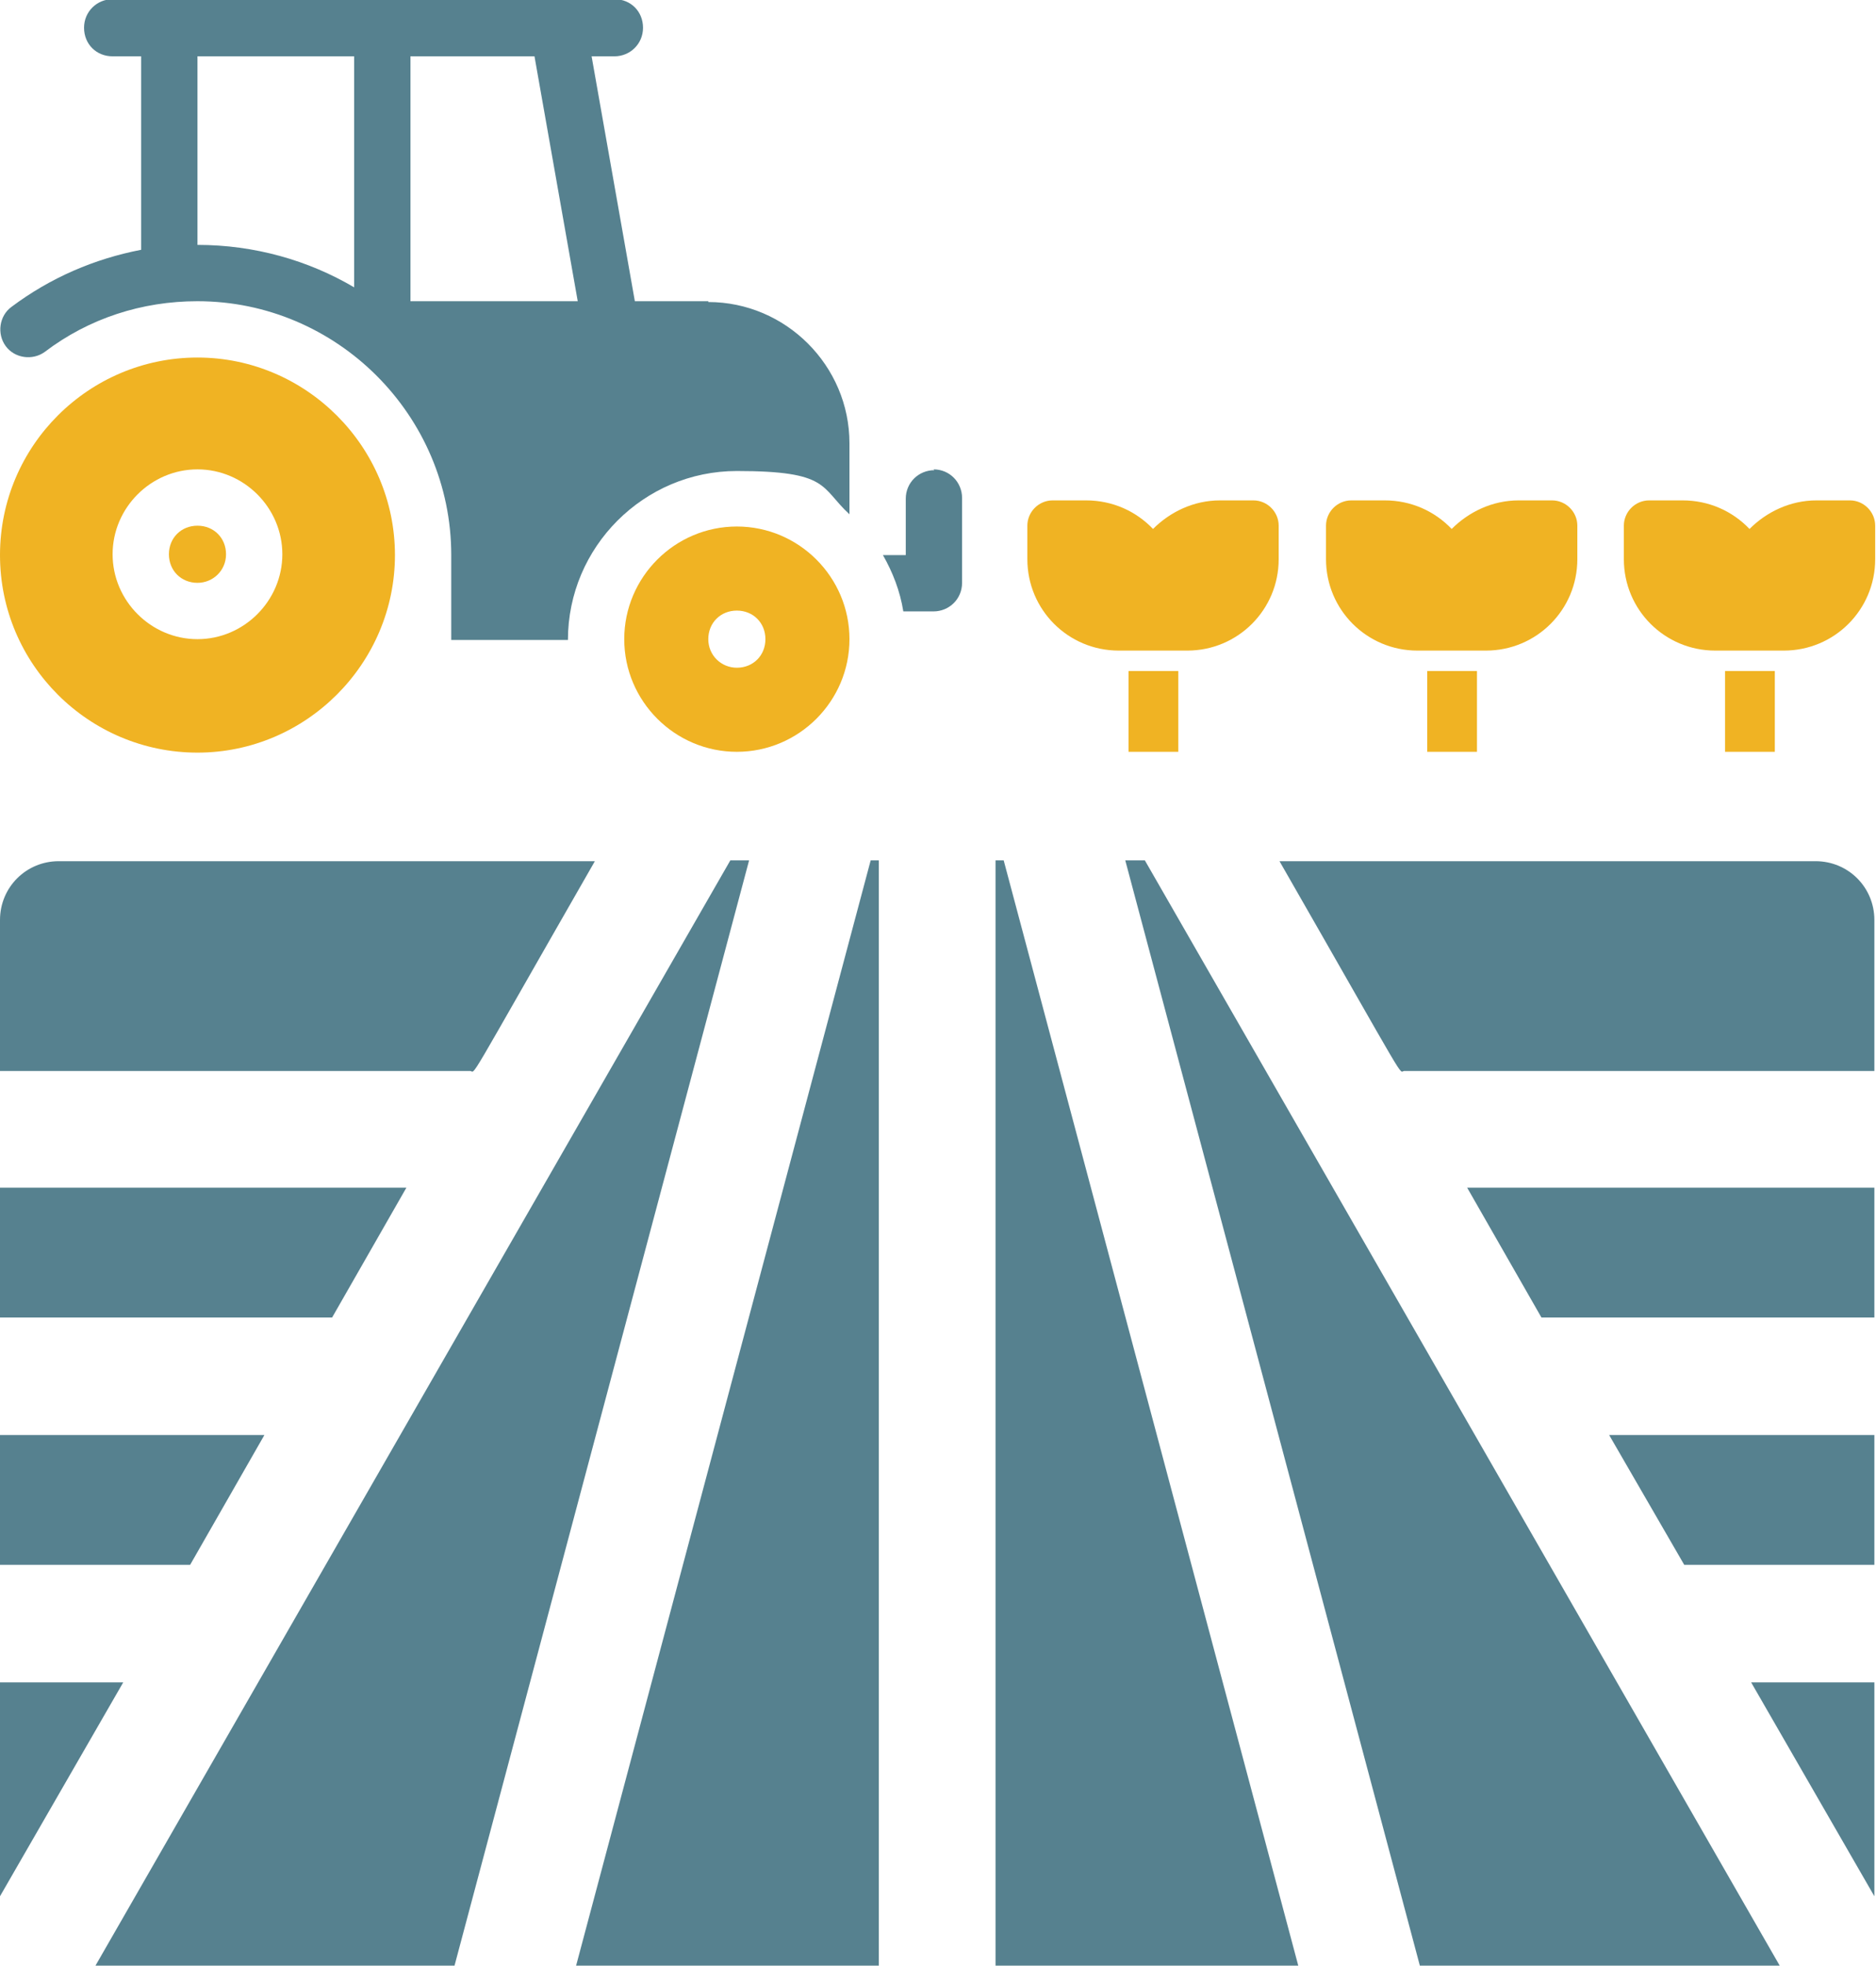
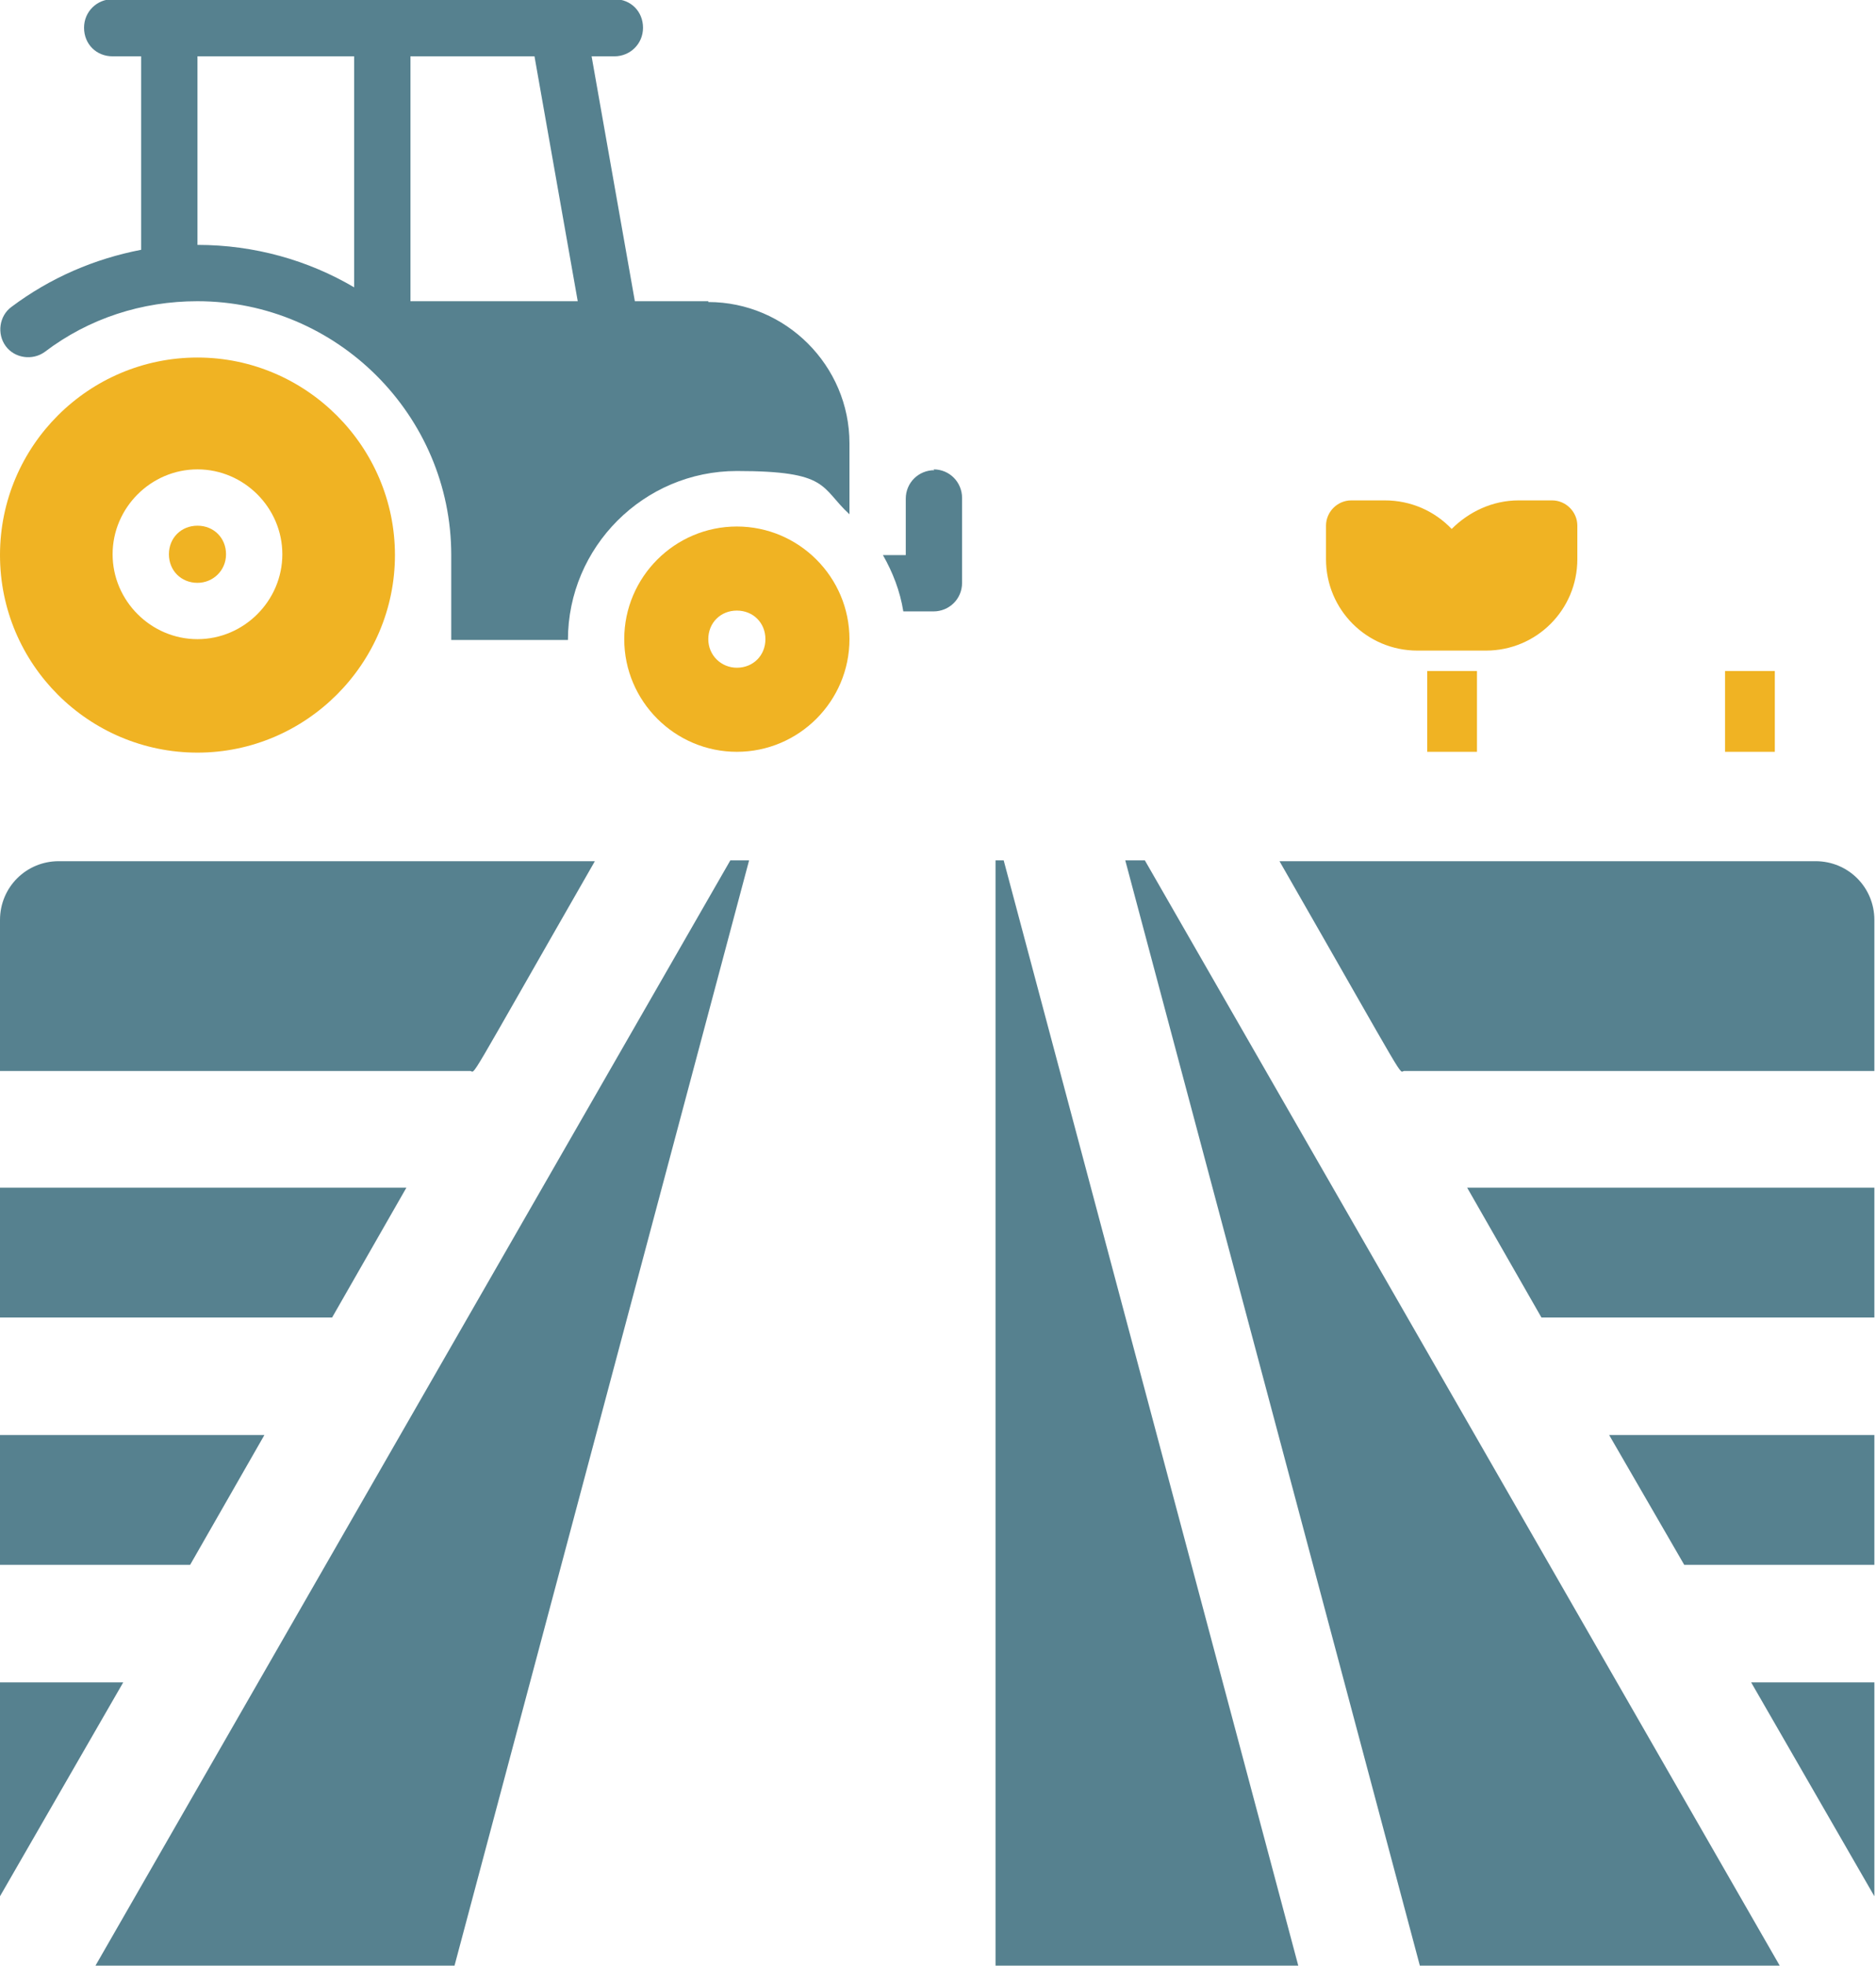
<svg xmlns="http://www.w3.org/2000/svg" id="Layer_1" data-name="Layer 1" version="1.1" viewBox="0 0 229.9 240.8">
  <defs>
    <style>
      .cls-1 {
        fill: #f0b323;
      }

      .cls-1, .cls-2 {
        stroke-width: 0px;
      }

      .cls-2 {
        fill: #56818f;
      }
    </style>
  </defs>
  <path id="Vector_17" data-name="Vector 17" class="cls-2" d="M123,105.4h-1v135.4h37.1l-36.1-135.4Z" />
-   <path id="Vector_18" data-name="Vector 18" class="cls-2" d="M107.7,240.8V105.4h-1l-36.1,135.4h37.1Z" />
  <path id="Vector_19" data-name="Vector 19" class="cls-2" d="M137.9,105.4l36.1,135.4h44.1l-77.8-135.4h-2.3Z" />
  <path id="Vector_20" data-name="Vector 20" class="cls-2" d="M55.7,240.8l36.1-135.4h-2.3L11.7,240.8h44.1Z" />
  <path id="Vector_21" data-name="Vector 21" class="cls-2" d="M57.6,131.2c.8,0-1.1,2.9,15.3-25.7H7.2c-4,0-7.2,3.2-7.2,7.2v18.5h57.6Z" />
  <path id="Vector_22" data-name="Vector 22" class="cls-2" d="M0,145.5v15.9h40.7l9.1-15.9H0Z" />
  <path id="Vector_23" data-name="Vector 23" class="cls-2" d="M0,175.8v15.9h23.3l9.1-15.9H0Z" />
  <path id="Vector_24" data-name="Vector 24" class="cls-2" d="M0,206.1v26.2l15.1-26.2H0Z" />
  <path id="Vector_25" data-name="Vector 25" class="cls-2" d="M189,161.4h40.7v-15.9h-49.9l9.1,15.9Z" />
  <path id="Vector_26" data-name="Vector 26" class="cls-2" d="M229.7,175.8h-32.5l9.2,15.9c.6,0-1.4,0,23.3,0v-15.9h0Z" />
  <path id="Vector_27" data-name="Vector 27" class="cls-2" d="M172.1,131.2h57.6v-18.5c0-4-3.2-7.2-7.2-7.2h-65.7c16.4,28.6,14.5,25.7,15.3,25.7Z" />
  <path id="Vector_28" data-name="Vector 28" class="cls-2" d="M214.6,206.1l15.1,26.2v-26.2h-15.1Z" />
  <g id="Group_7" data-name="Group 7">
    <path id="Vector_79" data-name="Vector 79" class="cls-1" d="M24.2,71.4c1.9,0,3.5-1.5,3.5-3.5s-1.5-3.5-3.5-3.5-3.5,1.5-3.5,3.5,1.5,3.5,3.5,3.5Z" />
    <path id="Vector_80" data-name="Vector 80" class="cls-1" d="M24.2,43.8C10.9,43.8,0,54.6,0,68s10.9,24.2,24.2,24.2,24.2-10.9,24.2-24.2-10.9-24.2-24.2-24.2ZM24.2,78.3c-5.7,0-10.4-4.7-10.4-10.4s4.7-10.4,10.4-10.4,10.4,4.7,10.4,10.4-4.7,10.4-10.4,10.4Z" />
    <path id="Vector_81" data-name="Vector 81" class="cls-2" d="M86.8,36.9h-9l-5.3-30h2.8c1.9,0,3.5-1.5,3.5-3.5s-1.5-3.5-3.5-3.5H13.8c-1.9,0-3.5,1.5-3.5,3.5s1.5,3.5,3.5,3.5h3.5v23.7c-5.7,1.1-11.1,3.4-15.9,7-1.5,1.1-1.8,3.3-.7,4.8,1.1,1.5,3.3,1.8,4.8.7,5.4-4.1,11.9-6.2,18.7-6.2,17.1,0,31.1,14,31.1,31.1s0,10.3,0,10.4h10.8s3.5,0,3.5,0c0-11.4,9.3-20.7,20.7-20.7s10.2,2,13.8,5.3v-8.7c0-9.5-7.8-17.3-17.3-17.3ZM43.4,35.2c-5.6-3.3-12.2-5.2-19.2-5.2h0V6.9h19.2v28.3ZM50.3,36.9V6.9h15.2l5.3,30h-20.5Z" />
    <path id="Vector_82" data-name="Vector 82" class="cls-2" d="M114.5,57.6c-1.9,0-3.5,1.5-3.5,3.5v6.9h-2.8c1.2,2.1,2.1,4.4,2.5,6.9h3.7c1.9,0,3.5-1.5,3.5-3.5v-10.4c0-1.9-1.5-3.5-3.5-3.5Z" />
    <path id="Vector_83" data-name="Vector 83" class="cls-1" d="M90.3,64.5c-7.6,0-13.8,6.2-13.8,13.8s6.2,13.8,13.8,13.8,13.8-6.2,13.8-13.8-6.2-13.8-13.8-13.8ZM90.3,81.8c-1.9,0-3.5-1.5-3.5-3.5s1.5-3.5,3.5-3.5,3.5,1.5,3.5,3.5-1.5,3.5-3.5,3.5Z" />
  </g>
  <g>
    <g>
-       <path id="Vector_68" data-name="Vector 68" class="cls-1" d="M144.4,92.1h0v-9.9h-6.1v9.9h6.1Z" />
-       <path id="Vector_70" data-name="Vector 70" class="cls-1" d="M145.5,79.7c6.2,0,11.2-5,11.2-11.2v-4.1c0-1.7-1.4-3.1-3.1-3.1h-4.1c-3.2,0-6.1,1.4-8.2,3.5-2.1-2.2-5-3.5-8.2-3.5h-4.1c-1.7,0-3.1,1.4-3.1,3.1v4.1c0,6.2,5,11.2,11.2,11.2h8.3Z" />
-     </g>
+       </g>
    <g>
      <path id="Vector_68-2" data-name="Vector 68" class="cls-1" d="M181,92.1h0v-9.9h-6.1v9.9h6.1Z" />
      <path id="Vector_70-2" data-name="Vector 70" class="cls-1" d="M182.1,79.7c6.2,0,11.2-5,11.2-11.2v-4.1c0-1.7-1.4-3.1-3.1-3.1h-4.1c-3.2,0-6.1,1.4-8.2,3.5-2.1-2.2-5-3.5-8.2-3.5h-4.1c-1.7,0-3.1,1.4-3.1,3.1v4.1c0,6.2,5,11.2,11.2,11.2h8.3Z" />
    </g>
    <g>
      <path id="Vector_68-3" data-name="Vector 68" class="cls-1" d="M217.5,92.1h0v-9.9h-6.1v9.9h6.1Z" />
-       <path id="Vector_70-3" data-name="Vector 70" class="cls-1" d="M218.6,79.7c6.2,0,11.2-5,11.2-11.2v-4.1c0-1.7-1.4-3.1-3.1-3.1h-4.1c-3.2,0-6.1,1.4-8.2,3.5-2.1-2.2-5-3.5-8.2-3.5h-4.1c-1.7,0-3.1,1.4-3.1,3.1v4.1c0,6.2,5,11.2,11.2,11.2h8.3Z" />
    </g>
  </g>
</svg>